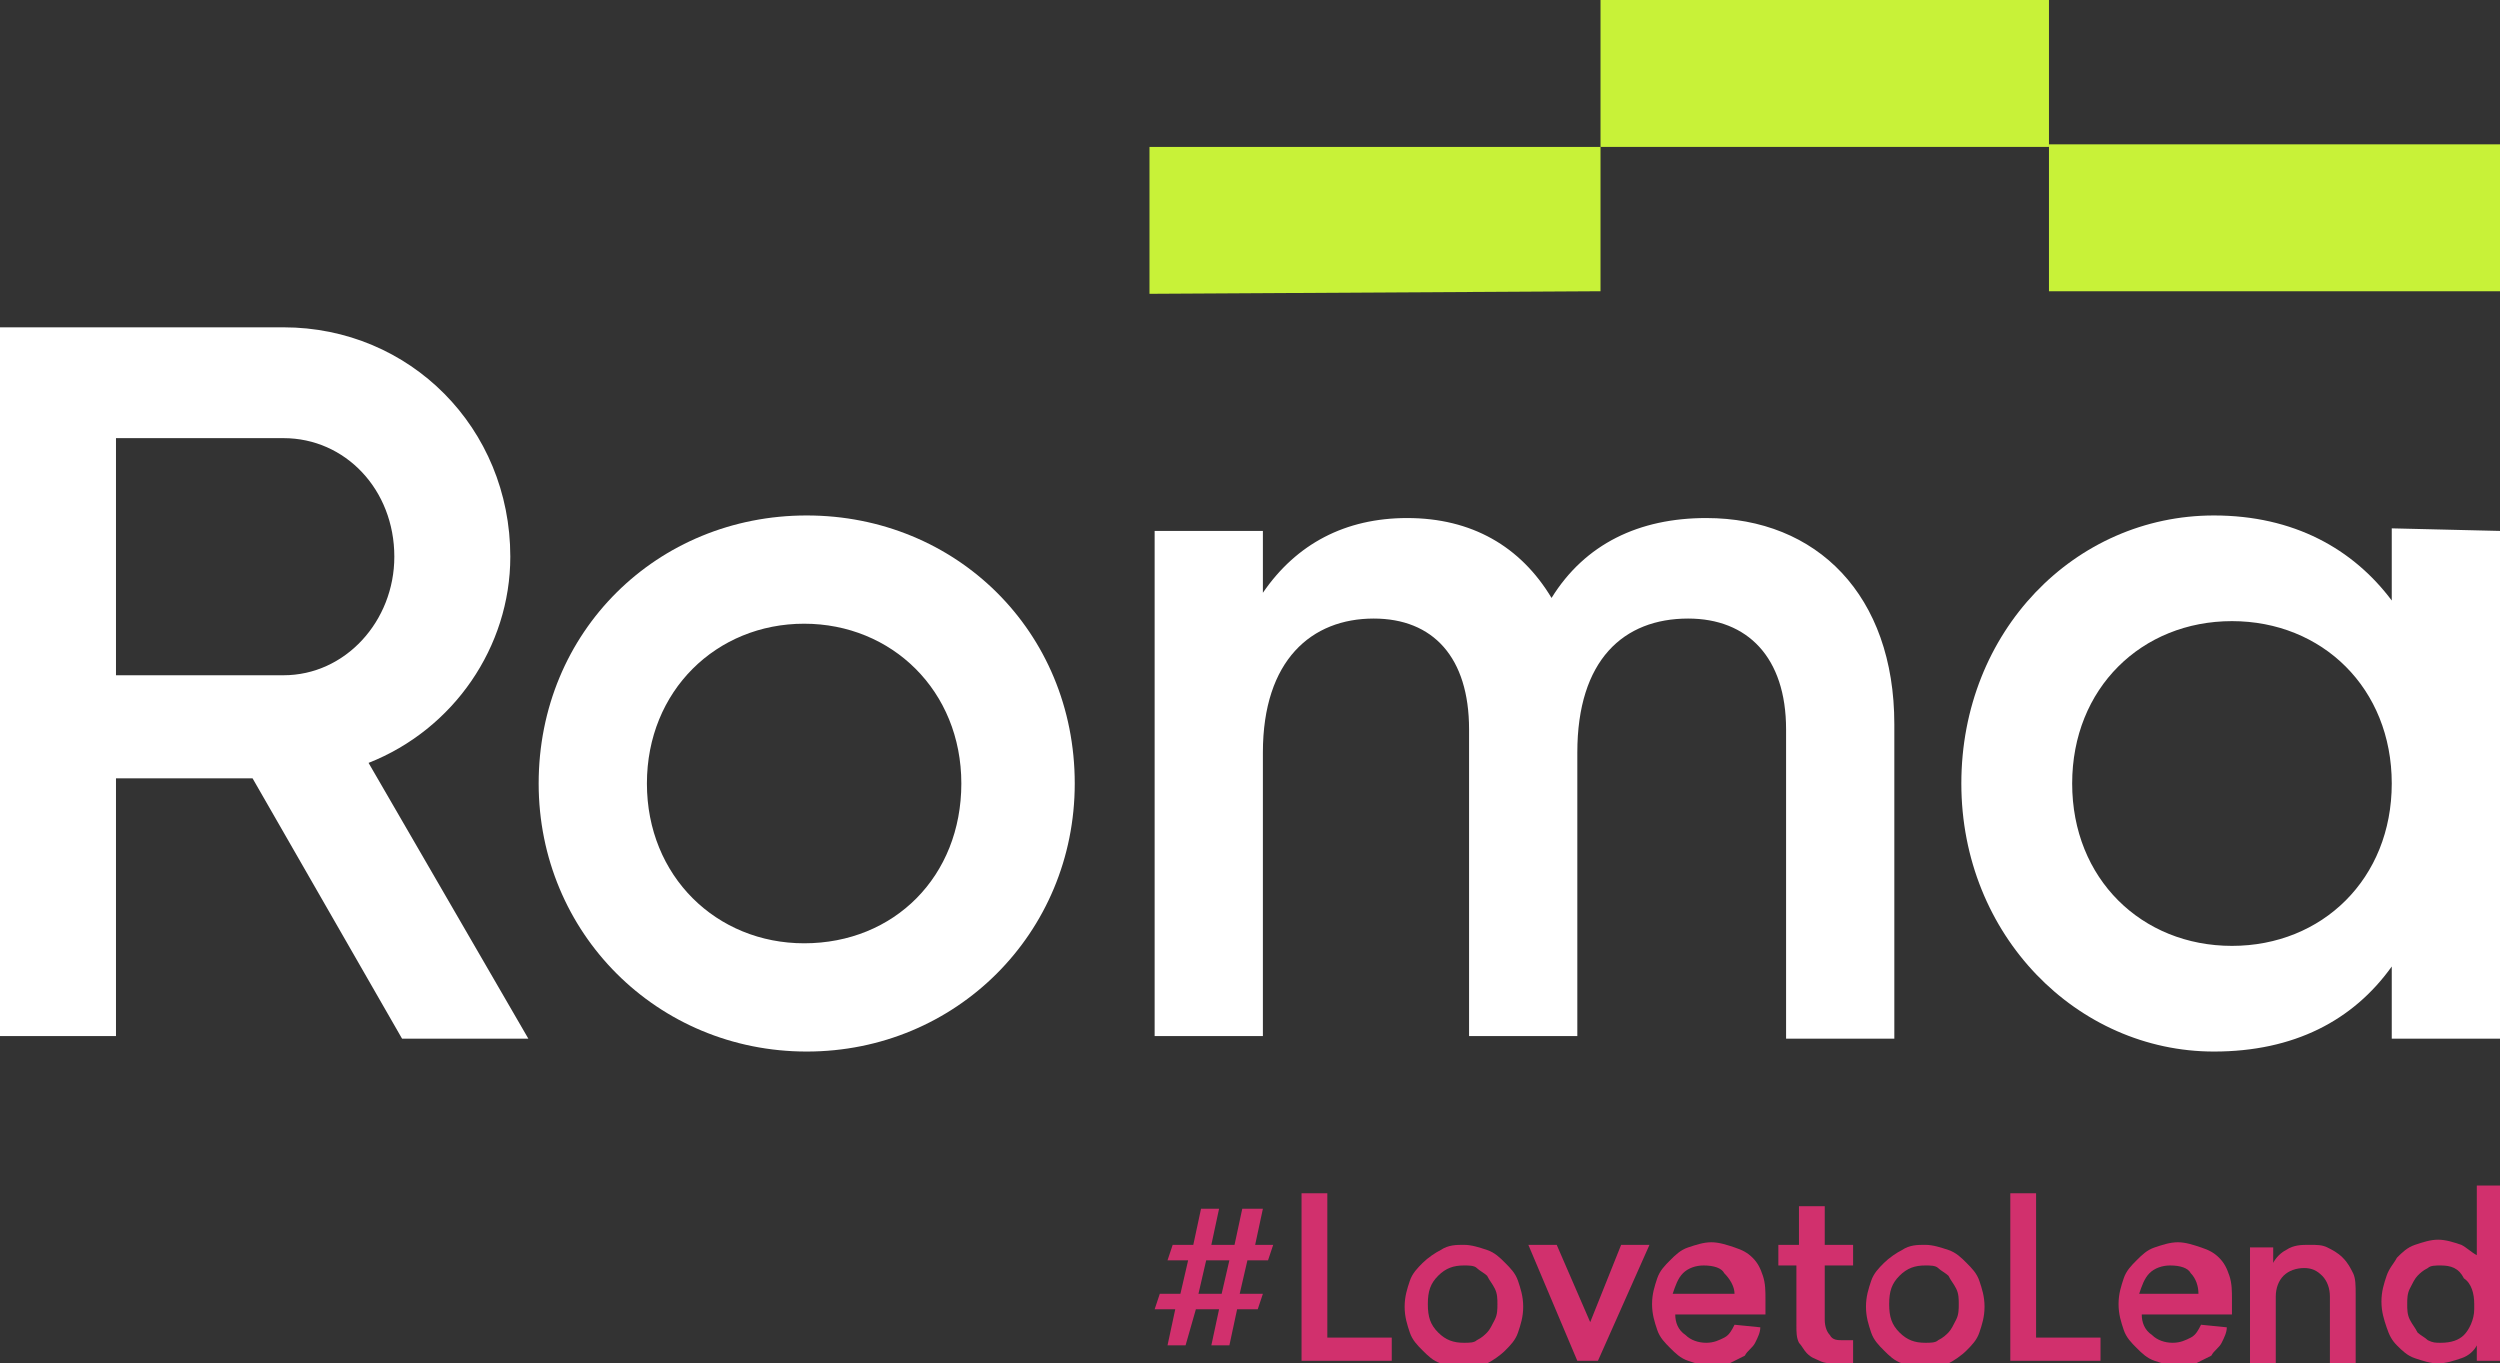
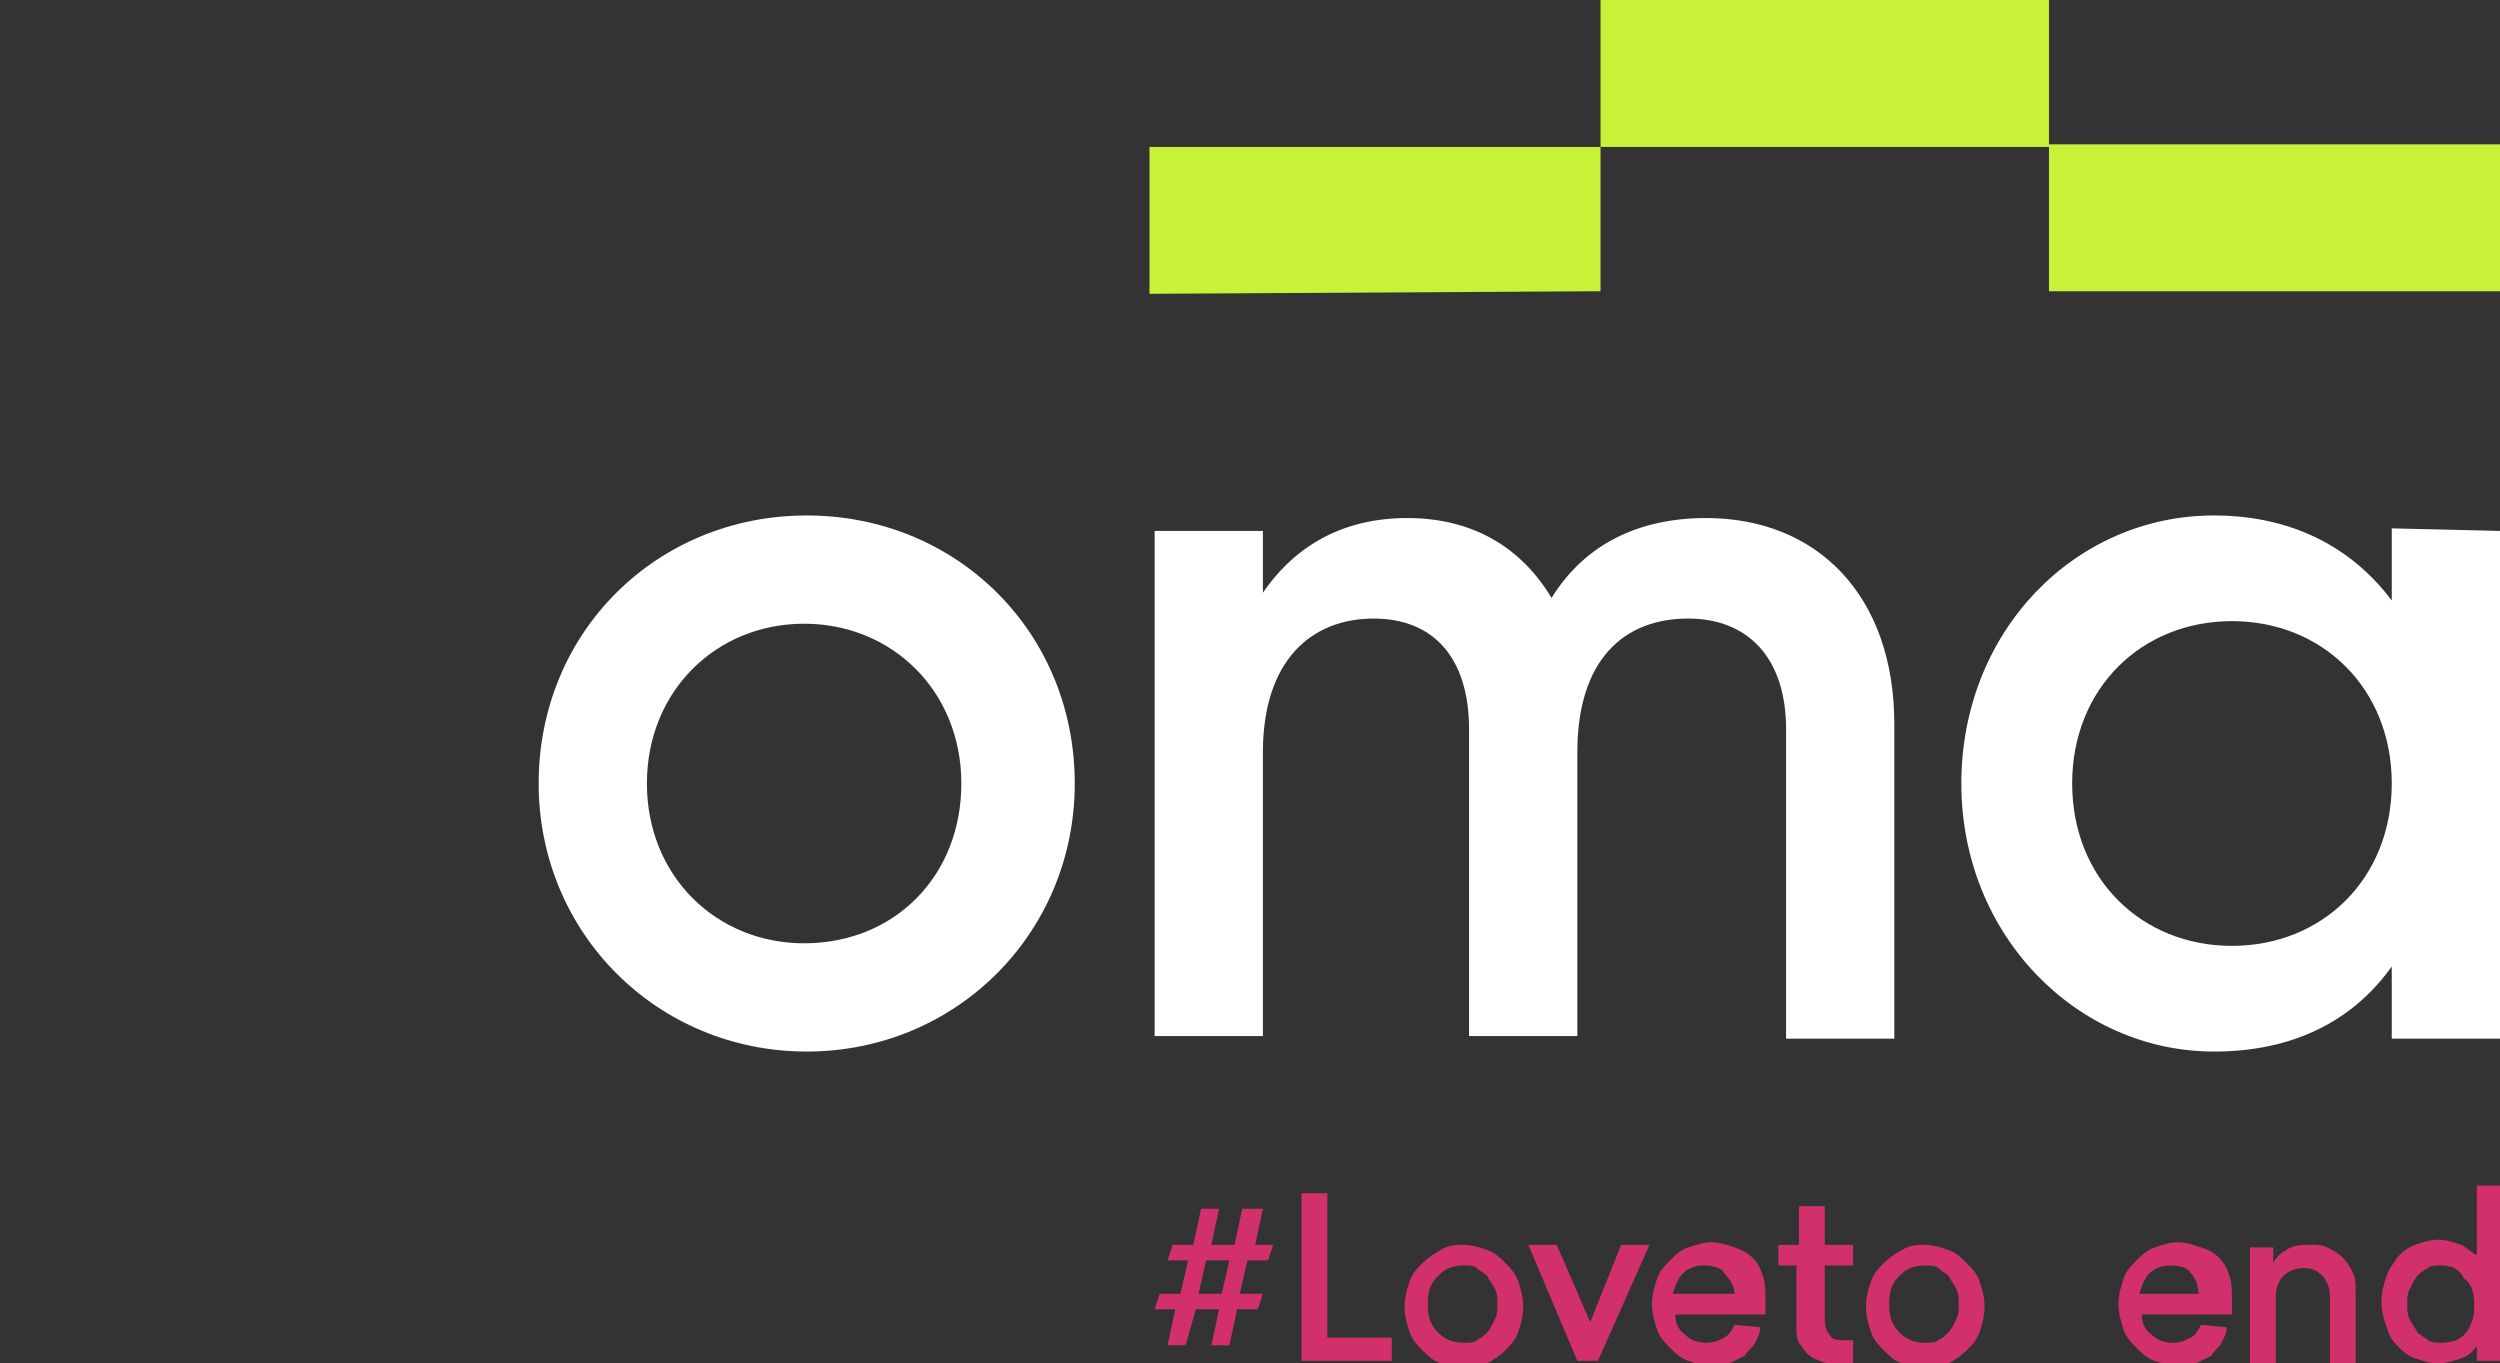
<svg xmlns="http://www.w3.org/2000/svg" version="1.1" id="Layer_1" x="0px" y="0px" viewBox="0 0 97 52.9" style="enable-background:new 0 0 97 52.9;" xml:space="preserve">
  <rect x="0" y="0" width="97" height="52.9" fill="#333333" stroke="none" />
  <style type="text/css">
	.st0{fill:#ffffff;}
	.st1{fill:#C8F238;}
	.st2{fill:#D1306D;}
</style>
  <g>
-     <path class="st0" d="M9.8,30.2H4.5v10H0V12.7h11c4.9,0,8.8,3.9,8.8,8.9c0,3.5-2.2,6.7-5.5,8l6.2,10.7h-4.9L9.8,30.2z M4.5,26.2H11   c2.4,0,4.3-2.1,4.3-4.6c0-2.6-1.9-4.6-4.3-4.6H4.5V26.2z" />
    <path class="st0" d="M20.9,30.4c0-5.9,4.6-10.4,10.4-10.4s10.4,4.5,10.4,10.4c0,5.8-4.6,10.4-10.4,10.4S20.9,36.2,20.9,30.4z    M37.3,30.4c0-3.6-2.7-6.2-6.1-6.2s-6.1,2.6-6.1,6.2s2.7,6.2,6.1,6.2C34.7,36.6,37.3,34,37.3,30.4z" />
    <path class="st0" d="M73.5,28.1v12.2h-4.2v-12c0-2.8-1.5-4.3-3.8-4.3c-2.5,0-4.3,1.6-4.3,5.2v11H57V28.3c0-2.8-1.4-4.3-3.7-4.3   c-2.4,0-4.3,1.6-4.3,5.2v11h-4.2V20.6H49V23c1.3-1.9,3.2-2.9,5.6-2.9c2.5,0,4.4,1.1,5.6,3.1c1.3-2.1,3.4-3.1,6-3.1   C70.5,20.1,73.5,23.1,73.5,28.1z" />
    <path class="st0" d="M97,20.6v19.7h-4.2v-2.8c-1.5,2.1-3.8,3.3-6.9,3.3c-5.3,0-9.8-4.5-9.8-10.4S80.5,20,85.9,20   c3.1,0,5.4,1.3,6.9,3.3v-2.8L97,20.6L97,20.6z M92.8,30.4c0-3.7-2.7-6.3-6.2-6.3s-6.2,2.6-6.2,6.3s2.7,6.3,6.2,6.3   C90.1,36.7,92.8,34.1,92.8,30.4z" />
    <path class="st1" d="M97,11.3V5.6H79.5v5.7C79.5,11.3,97,11.3,97,11.3z" />
    <path class="st1" d="M62.1,11.3V5.7H44.6v5.7L62.1,11.3L62.1,11.3z" />
    <path class="st1" d="M79.5,5.7V0H62.1v5.7H79.5z" />
    <g>
      <path class="st2" d="M49.4,48.3l-0.2,0.6h-0.8l-0.3,1.3H49l-0.2,0.6H48l-0.3,1.4H47l0.3-1.4h-0.9L46,52.2h-0.7l0.3-1.4h-0.8    l0.2-0.6h0.8l0.3-1.3h-0.8l0.2-0.6h0.8l0.3-1.4h0.7L47,48.3h0.9l0.3-1.4H49l-0.3,1.4H49.4z M46.5,50.2h0.9l0.3-1.3h-0.9L46.5,50.2    z" />
      <path class="st2" d="M54,51.9v0.9h-3.5v-6.5h1v5.6H54z" />
      <path class="st2" d="M56.8,48.3c0.3,0,0.6,0.1,0.9,0.2c0.3,0.1,0.5,0.3,0.7,0.5s0.4,0.4,0.5,0.7s0.2,0.6,0.2,1s-0.1,0.7-0.2,1    c-0.1,0.3-0.3,0.5-0.5,0.7s-0.5,0.4-0.7,0.5c-0.3,0.1-0.6,0.2-0.9,0.2s-0.6-0.1-0.9-0.2s-0.5-0.3-0.7-0.5s-0.4-0.4-0.5-0.7    s-0.2-0.6-0.2-1s0.1-0.7,0.2-1c0.1-0.3,0.3-0.5,0.5-0.7s0.5-0.4,0.7-0.5C56.2,48.3,56.5,48.3,56.8,48.3z M56.8,49.1    c-0.4,0-0.7,0.1-1,0.4c-0.3,0.3-0.4,0.6-0.4,1.1s0.1,0.8,0.4,1.1c0.3,0.3,0.6,0.4,1,0.4c0.2,0,0.4,0,0.5-0.1    c0.2-0.1,0.3-0.2,0.4-0.3c0.1-0.1,0.2-0.3,0.3-0.5s0.1-0.4,0.1-0.6c0-0.2,0-0.4-0.1-0.6c-0.1-0.2-0.2-0.3-0.3-0.5    c-0.1-0.1-0.3-0.2-0.4-0.3C57.2,49.1,57,49.1,56.8,49.1z" />
      <path class="st2" d="M61.2,52.8l-1.9-4.5h1.1l1.3,3l1.2-3H64l-2,4.5H61.2z" />
-       <path class="st2" d="M65,51c0,0.3,0.1,0.6,0.4,0.8c0.2,0.2,0.5,0.3,0.8,0.3s0.5-0.1,0.7-0.2c0.2-0.1,0.3-0.3,0.4-0.5l1,0.1    c0,0.2-0.1,0.4-0.2,0.6c-0.1,0.2-0.3,0.3-0.4,0.5c-0.2,0.1-0.4,0.2-0.6,0.3S66.6,53,66.4,53c-0.3,0-0.6-0.1-0.9-0.2    c-0.3-0.1-0.5-0.3-0.7-0.5s-0.4-0.4-0.5-0.7s-0.2-0.6-0.2-1s0.1-0.7,0.2-1s0.3-0.5,0.5-0.7s0.4-0.4,0.7-0.5    c0.3-0.1,0.6-0.2,0.9-0.2s0.6,0.1,0.9,0.2c0.3,0.1,0.5,0.2,0.7,0.4s0.3,0.4,0.4,0.7s0.1,0.6,0.1,0.9V51H65z M66.1,49.1    c-0.3,0-0.6,0.1-0.8,0.3c-0.2,0.2-0.3,0.5-0.4,0.8h2.4c0-0.3-0.2-0.6-0.4-0.8C66.8,49.2,66.5,49.1,66.1,49.1z" />
+       <path class="st2" d="M65,51c0,0.3,0.1,0.6,0.4,0.8c0.2,0.2,0.5,0.3,0.8,0.3s0.5-0.1,0.7-0.2c0.2-0.1,0.3-0.3,0.4-0.5l1,0.1    c0,0.2-0.1,0.4-0.2,0.6c-0.1,0.2-0.3,0.3-0.4,0.5c-0.2,0.1-0.4,0.2-0.6,0.3S66.6,53,66.4,53c-0.3,0-0.6-0.1-0.9-0.2    c-0.3-0.1-0.5-0.3-0.7-0.5s-0.4-0.4-0.5-0.7s-0.2-0.6-0.2-1s0.1-0.7,0.2-1s0.3-0.5,0.5-0.7s0.4-0.4,0.7-0.5    c0.3-0.1,0.6-0.2,0.9-0.2s0.6,0.1,0.9,0.2c0.3,0.1,0.5,0.2,0.7,0.4s0.3,0.4,0.4,0.7s0.1,0.6,0.1,0.9V51H65M66.1,49.1    c-0.3,0-0.6,0.1-0.8,0.3c-0.2,0.2-0.3,0.5-0.4,0.8h2.4c0-0.3-0.2-0.6-0.4-0.8C66.8,49.2,66.5,49.1,66.1,49.1z" />
      <path class="st2" d="M71.5,52c0.1,0,0.2,0,0.2,0c0.1,0,0.1,0,0.2,0v0.9c-0.1,0-0.2,0-0.3,0c-0.1,0-0.2,0-0.4,0    c-0.2,0-0.4,0-0.6-0.1s-0.3-0.1-0.5-0.3c-0.1-0.1-0.2-0.3-0.3-0.4c-0.1-0.2-0.1-0.4-0.1-0.7v-2.3H69v-0.8h0.8v-1.5h1v1.5h1.1v0.8    h-1.1v2.1c0,0.3,0.1,0.5,0.2,0.6C71.1,52,71.3,52,71.5,52z" />
      <path class="st2" d="M74.7,48.3c0.3,0,0.6,0.1,0.9,0.2c0.3,0.1,0.5,0.3,0.7,0.5s0.4,0.4,0.5,0.7s0.2,0.6,0.2,1s-0.1,0.7-0.2,1    s-0.3,0.5-0.5,0.7s-0.5,0.4-0.7,0.5s-0.6,0.2-0.9,0.2s-0.6-0.1-0.9-0.2s-0.5-0.3-0.7-0.5s-0.4-0.4-0.5-0.7s-0.2-0.6-0.2-1    s0.1-0.7,0.2-1s0.3-0.5,0.5-0.7s0.5-0.4,0.7-0.5C74.1,48.3,74.4,48.3,74.7,48.3z M74.7,49.1c-0.4,0-0.7,0.1-1,0.4    c-0.3,0.3-0.4,0.6-0.4,1.1s0.1,0.8,0.4,1.1s0.6,0.4,1,0.4c0.2,0,0.4,0,0.5-0.1c0.2-0.1,0.3-0.2,0.4-0.3s0.2-0.3,0.3-0.5    C76,51,76,50.8,76,50.6c0-0.2,0-0.4-0.1-0.6c-0.1-0.2-0.2-0.3-0.3-0.5c-0.1-0.1-0.3-0.2-0.4-0.3C75.1,49.1,74.9,49.1,74.7,49.1z" />
-       <path class="st2" d="M81.5,51.9v0.9H78v-6.5h1v5.6H81.5z" />
      <path class="st2" d="M83.1,51c0,0.3,0.1,0.6,0.4,0.8c0.2,0.2,0.5,0.3,0.8,0.3s0.5-0.1,0.7-0.2c0.2-0.1,0.3-0.3,0.4-0.5l1,0.1    c0,0.2-0.1,0.4-0.2,0.6c-0.1,0.2-0.3,0.3-0.4,0.5c-0.2,0.1-0.4,0.2-0.6,0.3S84.7,53,84.5,53c-0.3,0-0.6-0.1-0.9-0.2    c-0.3-0.1-0.5-0.3-0.7-0.5s-0.4-0.4-0.5-0.7s-0.2-0.6-0.2-1s0.1-0.7,0.2-1s0.3-0.5,0.5-0.7s0.4-0.4,0.7-0.5    c0.3-0.1,0.6-0.2,0.9-0.2s0.6,0.1,0.9,0.2c0.3,0.1,0.5,0.2,0.7,0.4s0.3,0.4,0.4,0.7s0.1,0.6,0.1,0.9V51H83.1z M84.2,49.1    c-0.3,0-0.6,0.1-0.8,0.3c-0.2,0.2-0.3,0.5-0.4,0.8h2.3c0-0.3-0.1-0.6-0.3-0.8C84.9,49.2,84.6,49.1,84.2,49.1z" />
      <path class="st2" d="M89.6,48.3c0.3,0,0.5,0,0.7,0.1s0.4,0.2,0.6,0.4s0.3,0.4,0.4,0.6c0.1,0.2,0.1,0.5,0.1,0.8v2.7h-1v-2.6    c0-0.3-0.1-0.6-0.3-0.8c-0.2-0.2-0.4-0.3-0.7-0.3c-0.3,0-0.6,0.1-0.8,0.3c-0.2,0.2-0.3,0.5-0.3,0.8v2.6h-1v-4.5h0.9V49    c0.1-0.2,0.3-0.4,0.5-0.5C89,48.3,89.3,48.3,89.6,48.3z" />
      <path class="st2" d="M96.1,52.8v-0.6c-0.1,0.2-0.3,0.4-0.6,0.5c-0.3,0.1-0.6,0.2-0.9,0.2s-0.6-0.1-0.9-0.2    c-0.3-0.1-0.5-0.3-0.7-0.5s-0.3-0.4-0.4-0.7s-0.2-0.6-0.2-1s0.1-0.7,0.2-1s0.3-0.5,0.4-0.7c0.2-0.2,0.4-0.4,0.7-0.5    c0.3-0.1,0.6-0.2,0.9-0.2s0.6,0.1,0.9,0.2c0.2,0.1,0.4,0.3,0.6,0.4V46h1v6.8H96.1z M94.7,49.1c-0.2,0-0.4,0-0.5,0.1    c-0.2,0.1-0.3,0.2-0.4,0.3s-0.2,0.3-0.3,0.5c-0.1,0.2-0.1,0.4-0.1,0.6c0,0.2,0,0.4,0.1,0.6c0.1,0.2,0.2,0.3,0.3,0.5    c0.1,0.1,0.3,0.2,0.4,0.3c0.2,0.1,0.3,0.1,0.5,0.1c0.4,0,0.7-0.1,0.9-0.3c0.2-0.2,0.4-0.6,0.4-1v-0.2c0-0.4-0.1-0.8-0.4-1    C95.4,49.2,95.1,49.1,94.7,49.1z" />
    </g>
  </g>
</svg>